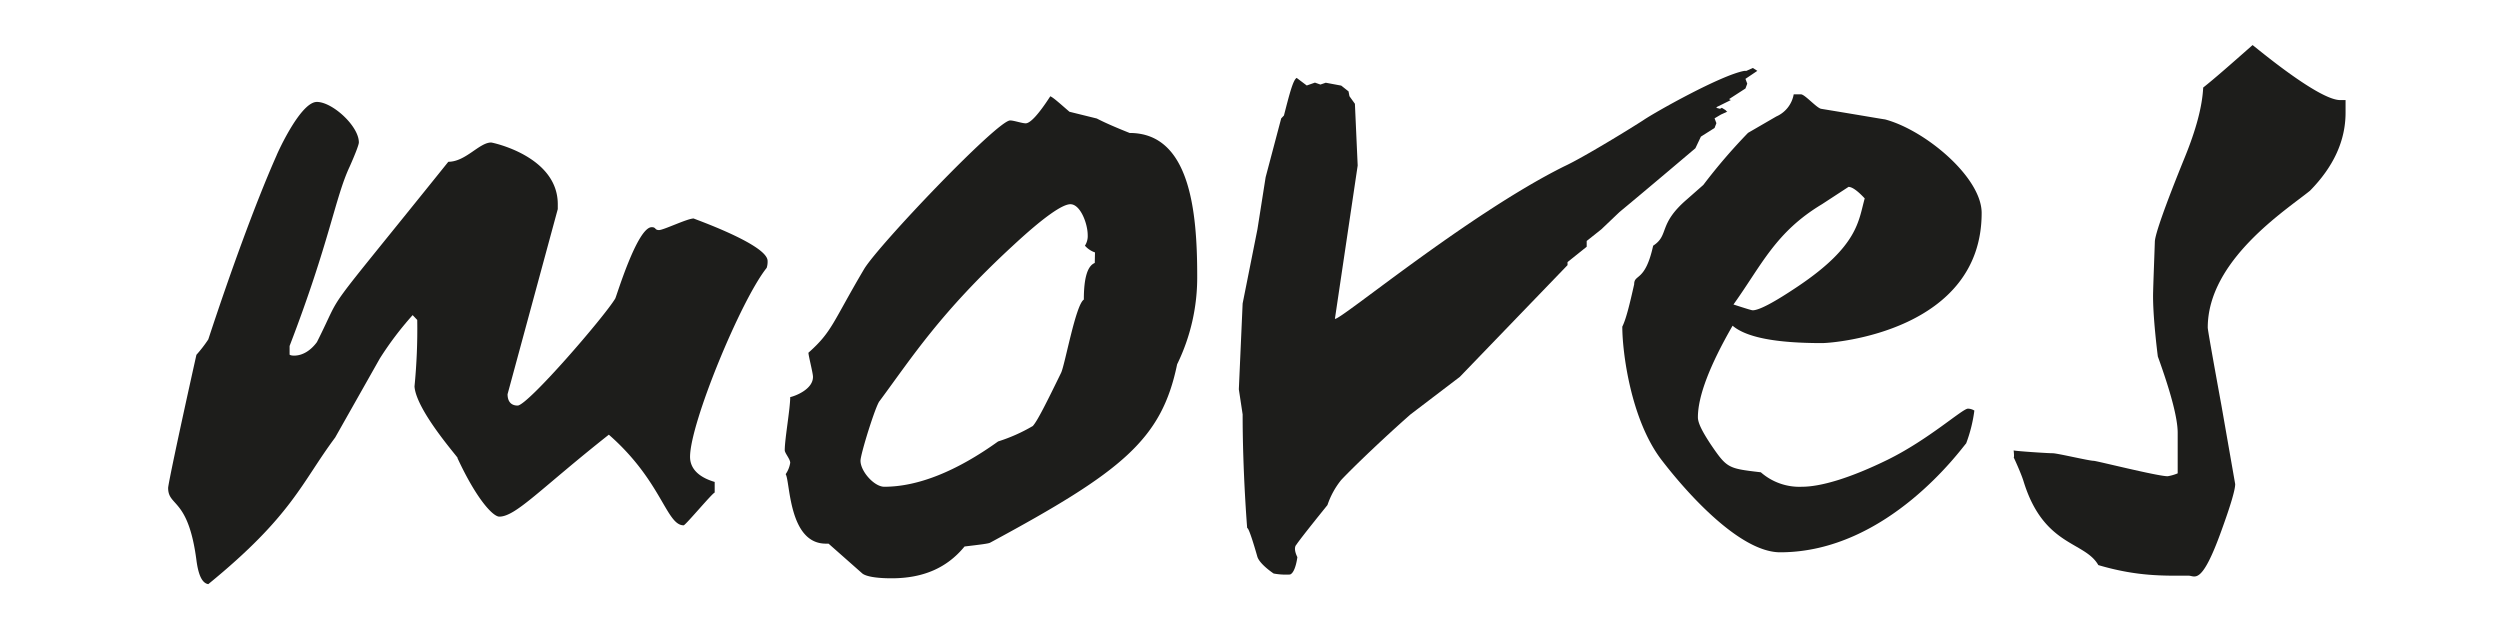
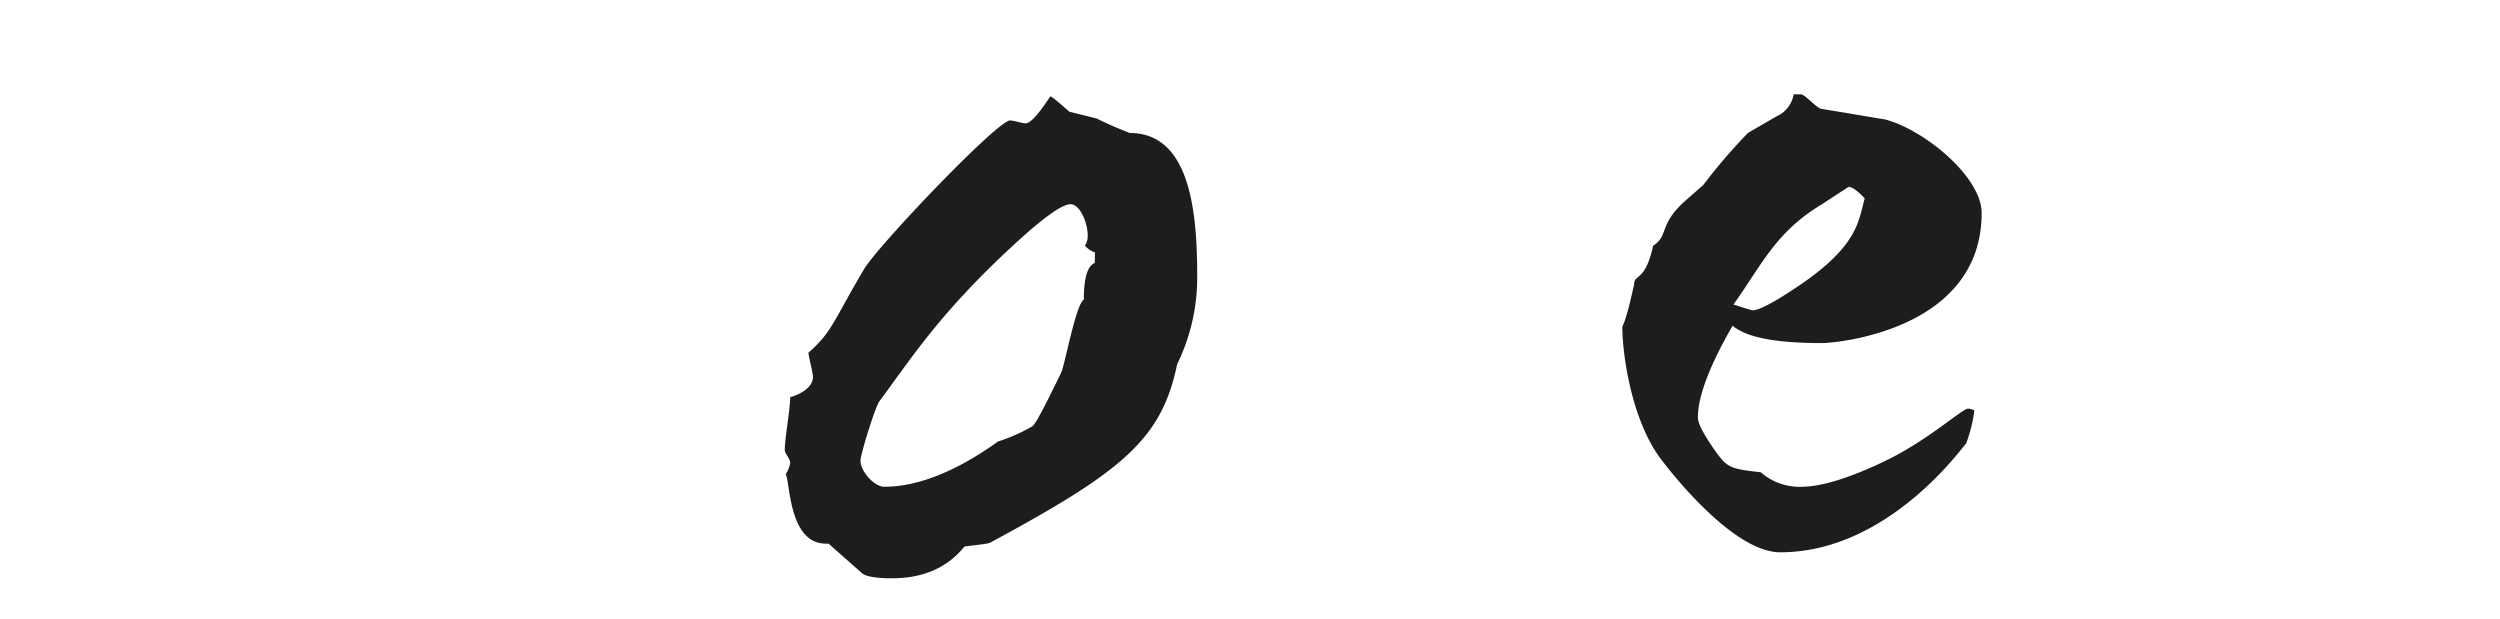
<svg xmlns="http://www.w3.org/2000/svg" xmlns:ns1="http://sodipodi.sourceforge.net/DTD/sodipodi-0.dtd" xmlns:ns2="http://www.inkscape.org/namespaces/inkscape" viewBox="0 0 573.71 142.05" version="1.1" id="svg5" ns1:docname="logo_moves.svg" ns2:version="1.3.2 (091e20e, 2023-11-25, custom)">
  <ns1:namedview id="namedview5" pagecolor="#505050" bordercolor="#eeeeee" borderopacity="1" ns2:showpageshadow="0" ns2:pageopacity="0" ns2:pagecheckerboard="0" ns2:deskcolor="#505050" ns2:zoom="1.580938" ns2:cx="286.85501" ns2:cy="71.160284" ns2:window-width="1920" ns2:window-height="1009" ns2:window-x="-8" ns2:window-y="-8" ns2:window-maximized="1" ns2:current-layer="svg5" />
  <defs id="defs1">
    <style id="style1">.cls-1{fill:#1d1d1b;}</style>
  </defs>
  <g id="Layer_2" data-name="Layer 2" transform="matrix(0.871,0,0,0.871,38.585,10.326)">
    <g id="Layer_1-2" data-name="Layer 1">
-       <path class="cls-1" d="m 157.7,58.72 c -6.73,8.38 -20.19,40.9 -20.19,49.8 0,3 2.16,5.33 6.49,6.6 v 2.8 c -0.72,0.25 -7.7,8.63 -8.18,8.63 -4.57,0 -5.76,-11.69 -19.71,-23.88 -18,14.23 -24.52,21.59 -28.85,21.59 -1.67,0 -6,-4.57 -11.06,-15.49 1.21,1 -10.81,-12.2 -11.29,-18.8 A 154.3,154.3 0 0 0 65.63,72.44 L 64.42,71.17 A 85.77,85.77 0 0 0 55.77,82.6 L 44,103.43 C 35.1,115.37 32.7,124 10.58,142.05 8.9,141.79 7.94,139.51 7.45,135.7 5.29,119.19 0,121.7 0,116.7 0,115.93 2.41,104.25 7.45,81.63 a 35.22,35.22 0 0 0 3.13,-4.06 C 16.35,60 23.08,41.44 28.61,29 c -0.48,1 6,-14 10.58,-14 4.08,0 11.06,6.35 11.06,10.67 0,0.51 -0.72,2.54 -2.41,6.35 C 44,40.17 42.55,51.86 32,79.3 v 2.28 c 0,0 0.23,0.26 1.2,0.26 2.16,0 4.32,-1.27 6,-3.56 7.69,-15.24 -0.48,-3.81 34.62,-47.51 4.56,0 8.16,-5.08 11.29,-5.08 0.24,0 17.55,3.56 17.55,16.26 v 1.28 L 89.43,92 c 0,2 1,3 2.65,3 2.64,0 22.83,-23.37 25.72,-28.2 0.23,-0.25 5.77,-18.8 9.61,-18.8 1.2,0 0.72,0.76 1.93,0.76 1.21,0 7.45,-3.05 9.13,-3.05 -0.24,0 19.47,6.87 19.47,11.18 a 5.26,5.26 0 0 1 -0.24,1.83 z" id="path1" />
      <path class="cls-1" d="m 265.84,84.13 c -4.09,19.81 -14.43,28.2 -49.28,47 -0.48,0.26 -2.65,0.51 -6.73,1 -4.57,5.59 -10.83,8.38 -19.23,8.38 -4.09,0 -6.74,-0.5 -7.7,-1.27 l -8.9,-7.86 h -0.72 c -9.86,0 -9.38,-16.52 -10.58,-18.3 a 7.26,7.26 0 0 0 1.2,-3 c 0,-1 -1.44,-2.54 -1.44,-3.31 0,-3 1.44,-10.92 1.44,-14 1.21,-0.25 6,-2 6,-5.33 0,-1 -1.2,-5.59 -1.2,-6.36 6.3,-5.6 6.3,-7.88 14.69,-22.08 3.84,-6.34 35.09,-39.12 38.45,-39.12 1,0 3.13,0.76 4.1,0.76 1.19,0 3.36,-2.29 6.48,-7.12 0.73,0.26 2.41,1.79 5.05,4.07 l 7.21,1.78 q 2.9,1.52 8.65,3.81 c 15.88,0 17.8,20.58 17.8,37.61 a 52,52 0 0 1 -5.29,23.34 z M 244.2,54.65 a 6.23,6.23 0 0 1 -2.65,-1.77 4.7,4.7 0 0 0 0.73,-2.8 c 0,-3 -1.92,-8.13 -4.56,-8.13 -2.17,0 -7.22,3.56 -15.16,10.93 -19,17.53 -26.44,29.21 -35.09,40.9 -1,1 -5.05,14 -5.05,15.75 0,2.8 3.61,6.86 6.26,6.86 8.88,0 19,-4.06 30,-11.94 a 44.15,44.15 0 0 0 9.13,-4.06 c 1.19,-1.28 3.6,-6.11 7.45,-14 1,-2 3.85,-18 6,-19.31 0,-5.84 1,-8.89 2.88,-9.65 z" id="path2" />
-       <path class="cls-1" d="m 415.58,8.92 0.47,1.27 -0.47,1.27 -4.33,2.8 0.48,0.25 -3.61,1.78 -0.24,0.26 1,0.25 0.48,-0.25 1.21,0.75 h -0.24 l 0.47,0.26 -1.67,0.76 -1.69,1 0.48,1.27 -0.48,1.27 -3.6,2.28 -1.45,3.06 c 0,0 -13.5,11.45 -19.99,16.8 l -4.8,4.57 -3.85,3.06 v 1.52 L 368.7,57.2 V 58 l -28.37,29.43 -7,5.33 -6,4.57 c -7.21,6.35 -14.91,13.73 -18.27,17.28 a 21.37,21.37 0 0 0 -3.61,6.6 c 0,0 -7.21,8.9 -8.17,10.42 -1,1 0.24,3.3 0.24,3.3 0,0 -0.48,4.07 -1.93,4.58 a 17.52,17.52 0 0 1 -4.32,-0.26 c 0,0 -3.84,-2.53 -4.33,-4.57 -2.4,-8.38 -2.64,-7.36 -2.64,-7.36 0,0 -1.2,-14.49 -1.2,-30 l -1,-6.6 1,-22.61 3.9,-19.56 2.16,-13.72 4.1,-15.49 0.72,-0.76 c 1.44,-5.59 2.4,-9.4 3.36,-9.91 0,0 1,0.76 2.65,2 l 2.16,-0.76 1.44,0.51 1.41,-0.48 4.08,0.76 1.92,1.52 0.24,1.27 1.44,2 0.73,16.26 -6,40.39 c 1,0.76 34.87,-27.43 60.35,-40.14 5,-2.29 17.79,-10.16 20.91,-12.19 2.89,-2 20.67,-12 26.68,-13 h 0.48 l 1.69,-0.76 1.19,0.76 z" id="path3" />
      <path class="cls-1" d="m 435.74,78.54 c -12.26,0 -19.95,-1.52 -23.55,-4.58 -6,10.42 -9.14,18.55 -9.14,24.14 0,1.52 1.2,3.81 3.37,7.11 4.33,6.35 4.56,6.35 13.21,7.37 a 15.39,15.39 0 0 0 10.83,3.81 c 5,0 12.73,-2.29 22.59,-7.12 10.82,-5.33 19.71,-13.46 21.15,-13.46 a 3.41,3.41 0 0 1 1.69,0.51 38.38,38.38 0 0 1 -2.16,8.64 c -1.21,1.27 -20.68,28.7 -49,28.7 -10.58,0 -24.53,-15.49 -31.49,-24.64 -7.94,-10.67 -10.11,-28.2 -10.11,-34.81 1,-2 1.93,-5.84 3.13,-11.17 0,-2.8 2.89,-0.51 5,-10.16 4.32,-2.8 1.21,-5.59 8.89,-12.2 l 4.33,-3.81 a 149.24,149.24 0 0 1 11.78,-13.72 l 7.45,-4.32 A 7.84,7.84 0 0 0 428.29,13 h 1.92 c 1,0 4.09,3.56 5.29,3.81 10.82,1.78 16.59,2.79 16.83,2.79 10.57,2.8 25.48,15.24 25.48,24.65 0,30.98 -38.46,34.29 -42.07,34.29 z m 7,-41.16 -7,4.57 c -12.26,7.37 -15.86,16 -23.32,26.42 q 4.69,1.53 5.05,1.53 c 1.68,0 5.53,-2 12,-6.35 15.88,-10.67 15.88,-17.28 17.53,-23.13 -1.88,-2.02 -3.32,-3.04 -4.29,-3.04 z" id="path4" />
-       <path class="cls-1" d="m 572.27,14.51 c -6,0 -23.81,-15.24 -23.09,-14.48 -5.76,5.08 -10.09,8.89 -13,11.18 -0.25,5.08 -1.92,11.18 -4.81,18.29 -5.29,13 -7.93,20.58 -7.93,22.36 -0.19,5.65 -0.37,9.94 -0.45,13.13 -0.19,6.11 1.23,17 1.23,17 v 0.05 c 3.43,9.48 5.24,16.31 5.24,20.15 v 10.67 a 11.87,11.87 0 0 1 -2.64,0.76 c -2.64,0 -18.75,-4.06 -19.47,-4.06 -1.2,0 -9.61,-2 -10.82,-2 -1.45,0 -10.06,-0.58 -10.29,-0.75 0,0 0.22,2 0,1.81 0,0 1.88,4 2.6,6.3 5.29,17.28 16.11,15.76 19.71,22.11 10.34,3.05 17.31,2.79 23.8,2.79 1.68,0 3.37,2.8 8.66,-11.94 q 3.6,-9.91 3.6,-12.19 L 541,95.05 q -3.62,-19.81 -3.62,-20.58 c 0,-17.79 20.68,-31 26.93,-36.07 q 9.38,-9.54 9.38,-20.58 v -3.31 z" id="path5" />
    </g>
  </g>
</svg>